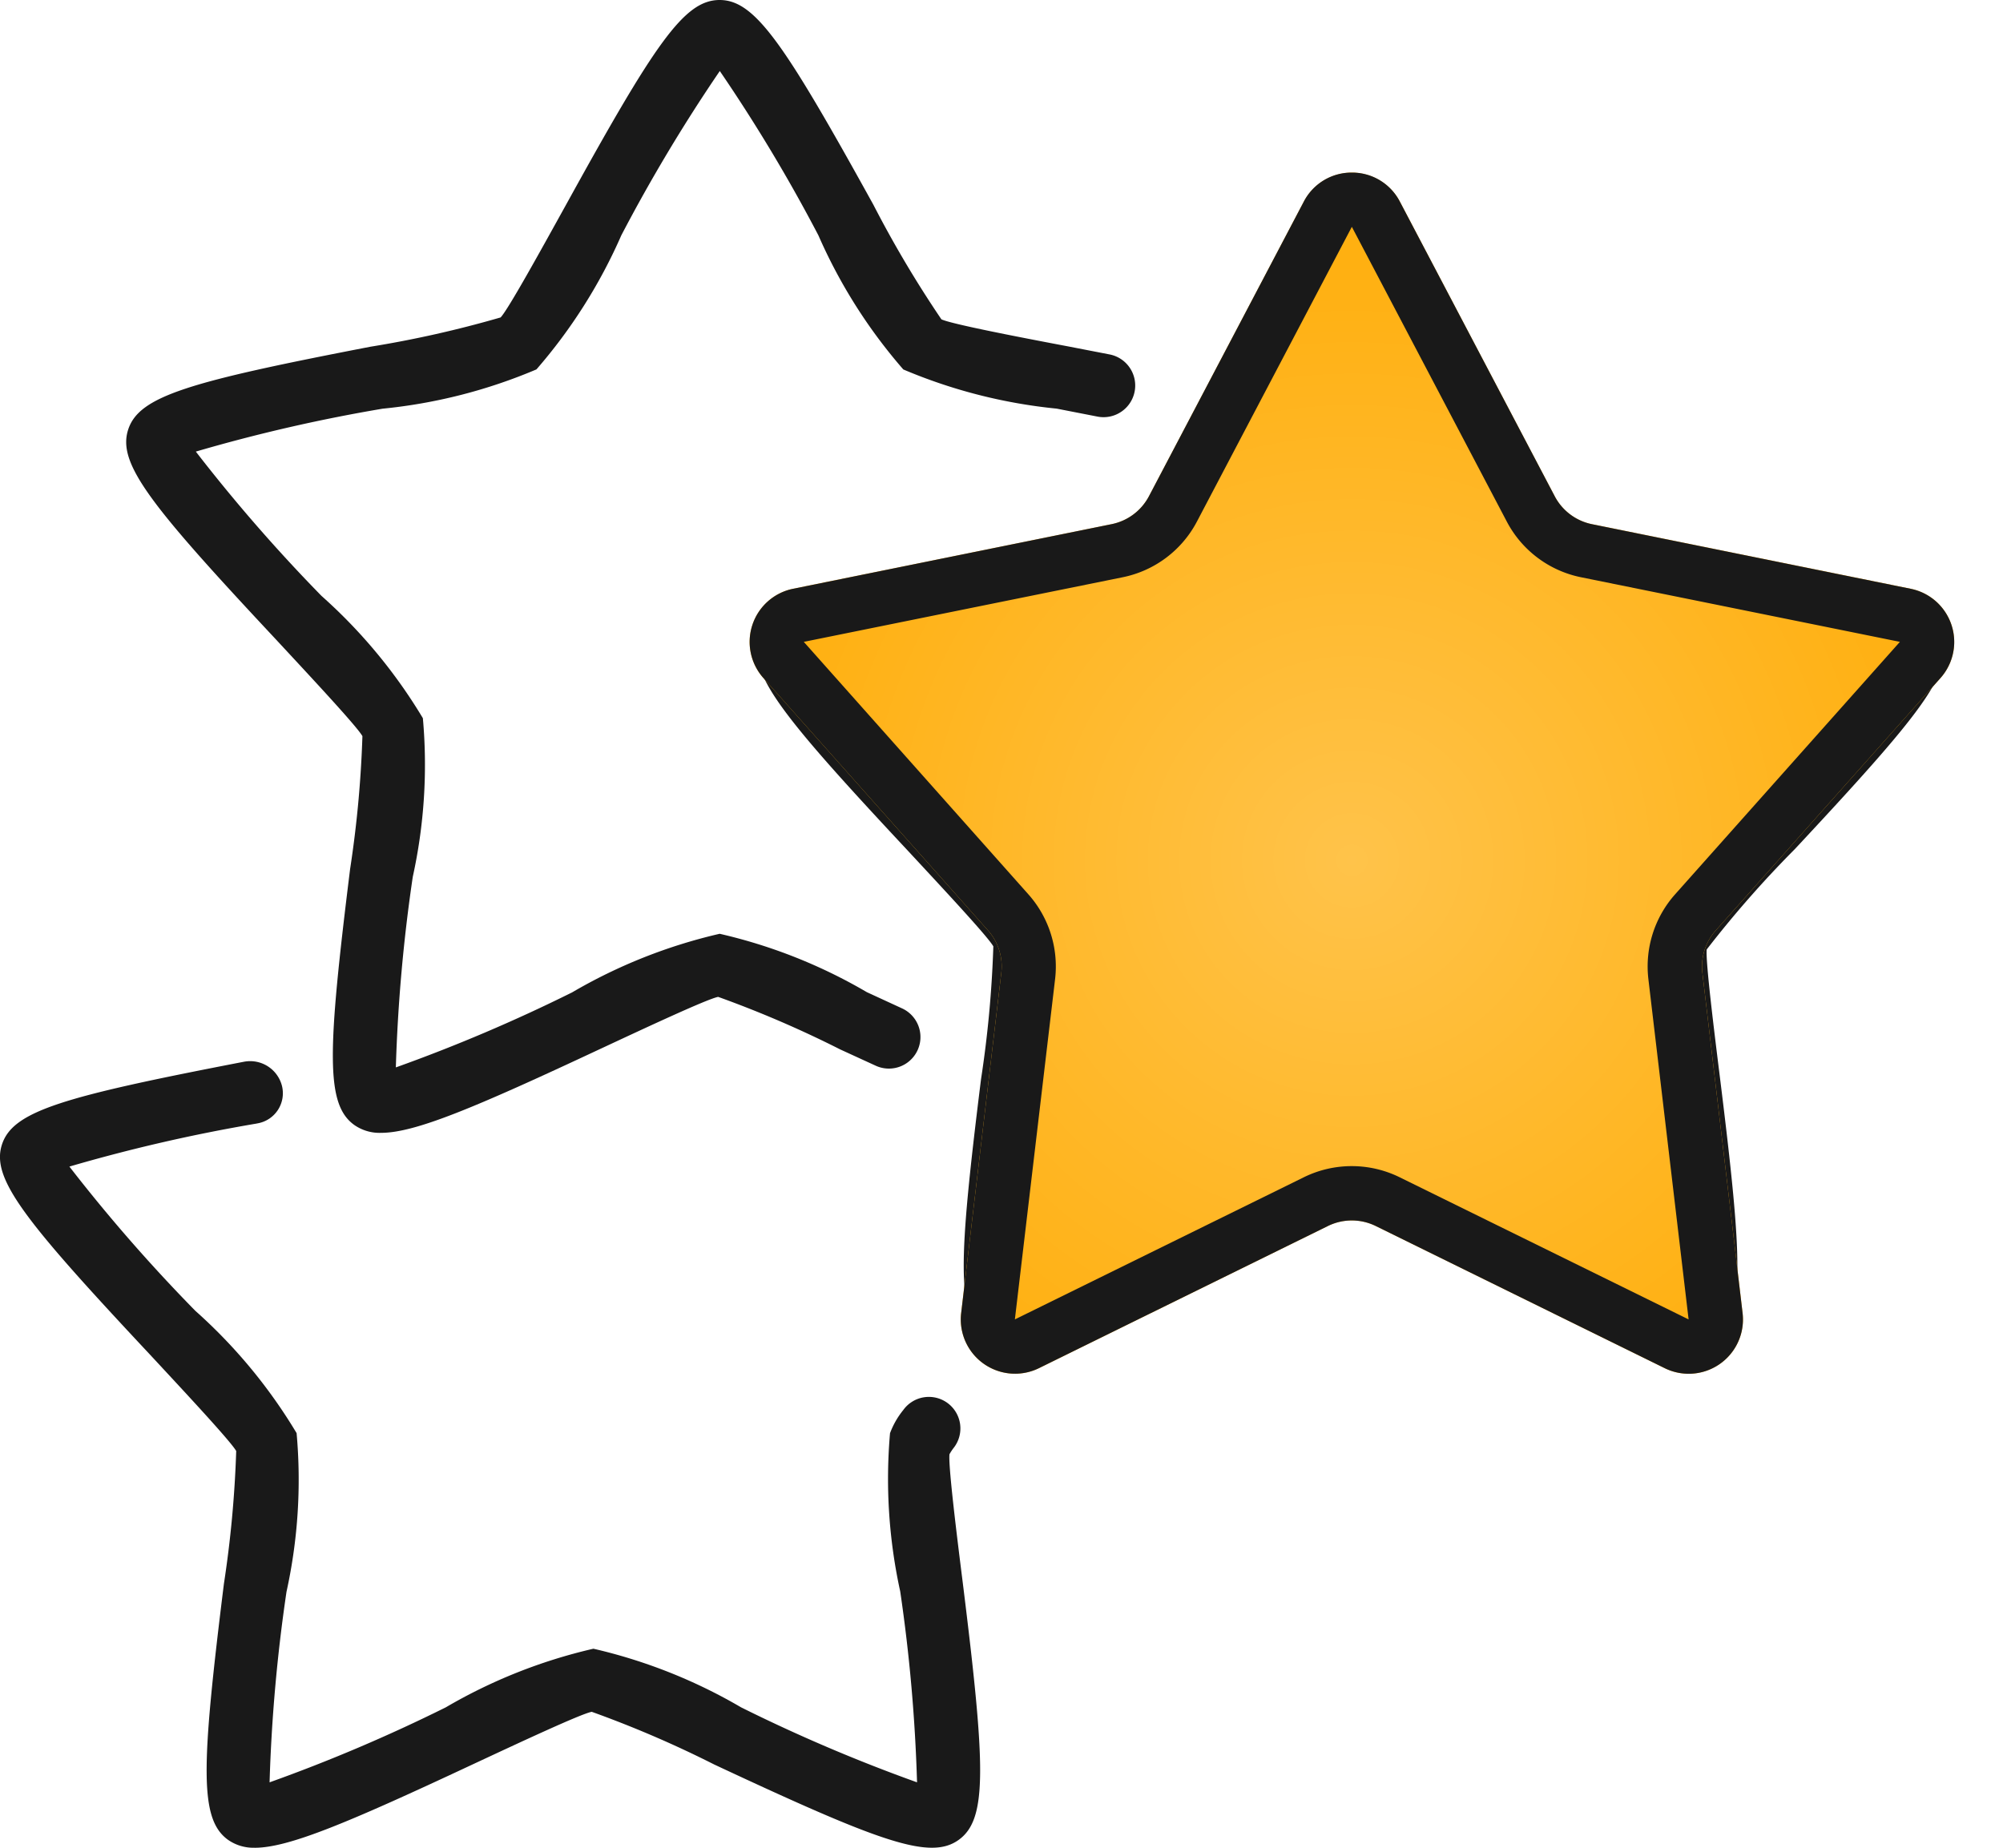
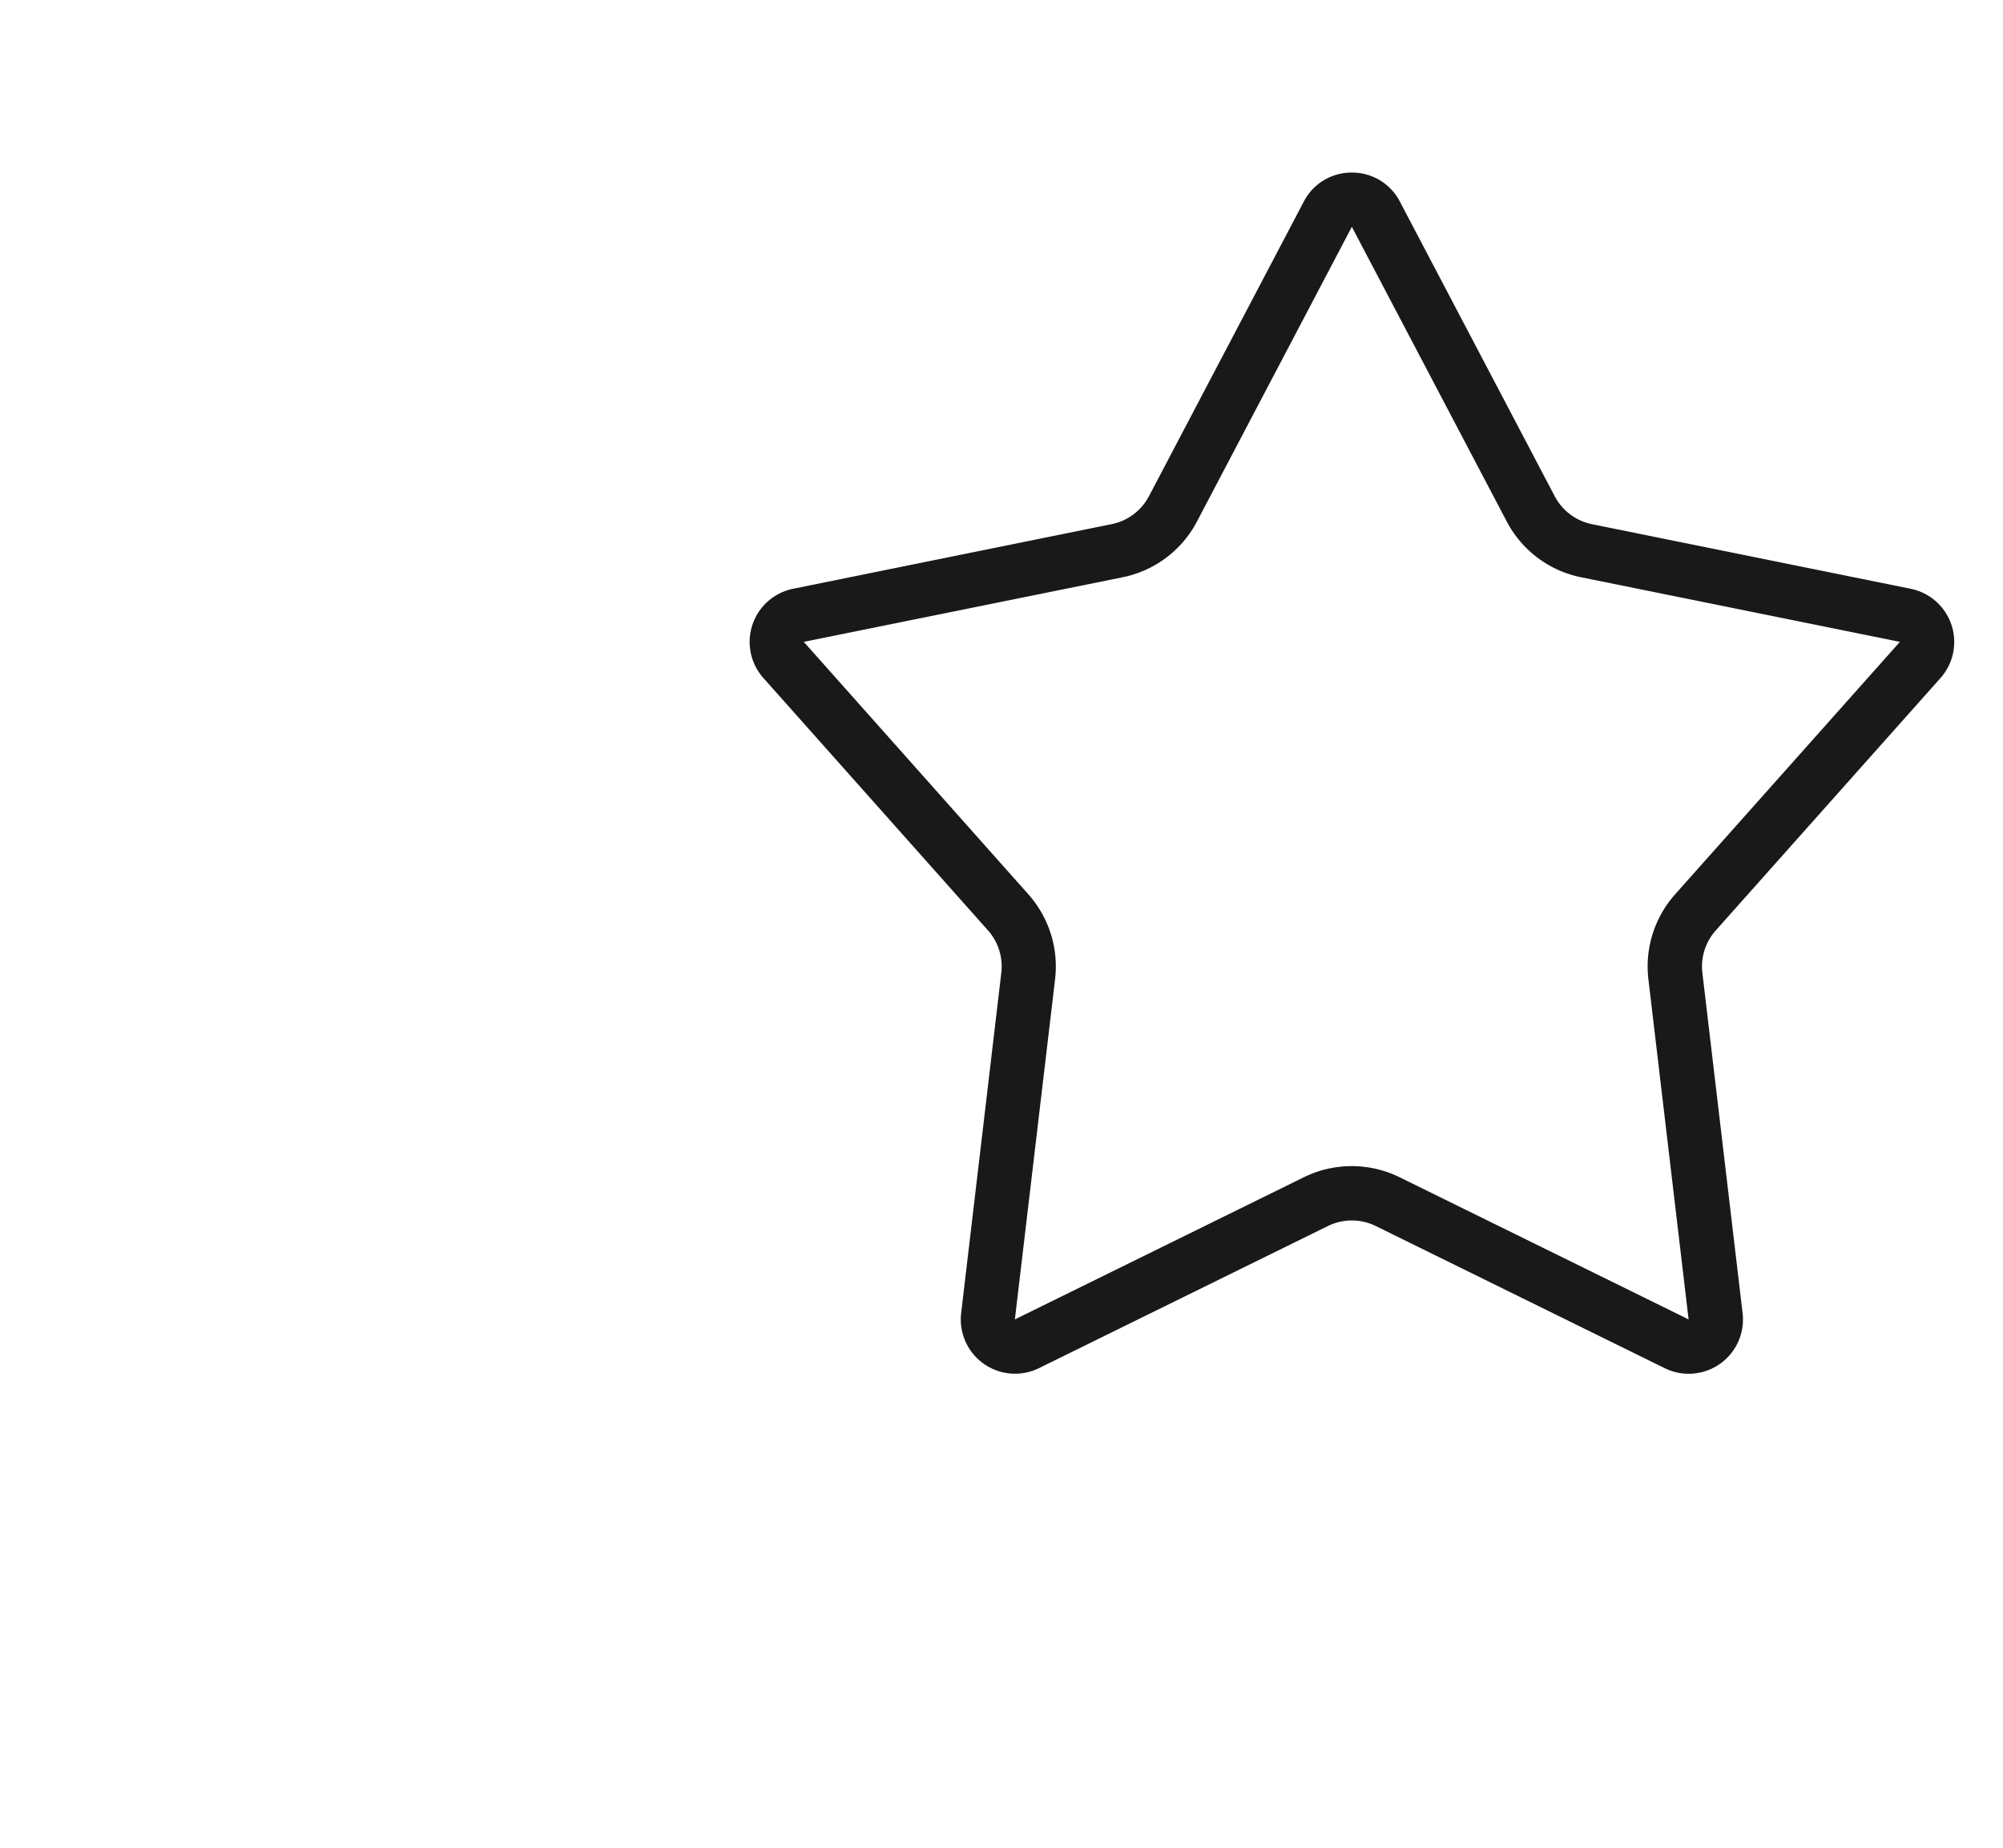
<svg xmlns="http://www.w3.org/2000/svg" width="36.913" height="34.06" viewBox="0 0 36.913 34.06">
  <defs>
    <clipPath id="clip-path">
-       <rect id="Rectangle_472" data-name="Rectangle 472" width="35.826" height="34.059" fill="none" />
-     </clipPath>
+       </clipPath>
    <radialGradient id="radial-gradient" cx="0.5" cy="0.573" r="0.5" gradientUnits="objectBoundingBox">
      <stop offset="0" stop-color="#ffc34a" />
      <stop offset="1" stop-color="#ffb011" />
    </radialGradient>
  </defs>
  <g id="Group_1479" data-name="Group 1479" transform="translate(-1085.087 -126.94)">
    <g id="Group_1134" data-name="Group 1134" transform="translate(1085.087 126.94)">
      <g id="Group_1133" data-name="Group 1133" transform="translate(0 0)" clip-path="url(#clip-path)">
-         <path id="Path_8434" data-name="Path 8434" d="M4.7,39.732a.813.813,0,0,1-.5-.147c-.529-.385-.491-1.351-.074-4.715a20.491,20.491,0,0,0,.227-2.45c-.1-.179-.969-1.109-1.6-1.789C.433,28.153-.166,27.393.036,26.771s1.133-.884,4.463-1.527a.605.605,0,0,1,.7.457.563.563,0,0,1-.44.677l-.041.008a30.382,30.382,0,0,0-3.439.791A30.251,30.251,0,0,0,3.6,29.836,9.668,9.668,0,0,1,5.466,32.09a9.613,9.613,0,0,1-.186,2.924,30.158,30.158,0,0,0-.312,3.513,29.989,29.989,0,0,0,3.247-1.382,9.692,9.692,0,0,1,2.721-1.081,9.69,9.69,0,0,1,2.722,1.081A30.114,30.114,0,0,0,16.9,38.527a30.227,30.227,0,0,0-.31-3.519,9.7,9.7,0,0,1-.188-2.916,1.51,1.51,0,0,1,.243-.426.581.581,0,1,1,.934.691.914.914,0,0,0-.081.122c-.025.2.131,1.464.247,2.387.418,3.368.454,4.335-.074,4.719s-1.436.05-4.507-1.386a20.016,20.016,0,0,0-2.259-.972c-.2.037-1.355.578-2.2.972-2.3,1.077-3.388,1.534-4.012,1.534" transform="translate(0 -5.674)" fill="#191919" />
        <path id="Path_8435" data-name="Path 8435" d="M7.7,20.881a.813.813,0,0,1-.5-.147c-.529-.385-.491-1.351-.074-4.715a20.491,20.491,0,0,0,.227-2.45c-.1-.179-.969-1.109-1.6-1.789C3.433,9.3,2.834,8.542,3.036,7.919S4.17,7.035,7.5,6.391a20.055,20.055,0,0,0,2.4-.54c.14-.147.755-1.263,1.205-2.076C12.745.8,13.282,0,13.936,0s1.193.805,2.834,3.775a20.424,20.424,0,0,0,1.253,2.111c.184.087,1.431.328,2.341.5l.758.147A.582.582,0,0,1,20.9,7.679l-.753-.147a9.683,9.683,0,0,1-2.826-.722,9.665,9.665,0,0,1-1.565-2.472,29.956,29.956,0,0,0-1.817-3.029,30.264,30.264,0,0,0-1.815,3.029,9.692,9.692,0,0,1-1.564,2.471,9.67,9.67,0,0,1-2.834.724,30.151,30.151,0,0,0-3.443.791A30.364,30.364,0,0,0,6.6,10.985a9.668,9.668,0,0,1,1.867,2.253,9.613,9.613,0,0,1-.186,2.924,30.158,30.158,0,0,0-.312,3.513,29.99,29.99,0,0,0,3.247-1.382,9.692,9.692,0,0,1,2.721-1.081,9.623,9.623,0,0,1,2.712,1.076l.651.3a.581.581,0,1,1-.489,1.055l-.654-.3a19.912,19.912,0,0,0-2.248-.968c-.2.037-1.355.578-2.2.972-2.3,1.077-3.388,1.534-4.012,1.534" transform="translate(-0.674 0)" fill="#191919" />
        <path id="Path_8436" data-name="Path 8436" d="M35.166,25.882h0a14.457,14.457,0,0,1-4-1.536,20.062,20.062,0,0,0-2.259-.973c-.2.038-1.357.578-2.2.973a14.457,14.457,0,0,1-4,1.536.841.841,0,0,1-.507-.149c-.53-.384-.492-1.35-.074-4.715a20.468,20.468,0,0,0,.227-2.45c-.1-.18-.969-1.11-1.6-1.79-2.316-2.478-2.915-3.238-2.713-3.86s1.134-.885,4.465-1.529a19.939,19.939,0,0,0,2.4-.54c.14-.148.756-1.263,1.205-2.077C27.745,5.8,28.282,5,28.936,5s1.193.8,2.834,3.774a20.458,20.458,0,0,0,1.253,2.112c.185.087,1.436.329,2.349.5,3.332.643,4.263.907,4.465,1.53s-.4,1.381-2.713,3.859A19.844,19.844,0,0,0,35.5,18.625c-.024.2.132,1.465.247,2.388.418,3.369.454,4.336-.074,4.72a.836.836,0,0,1-.507.15m0-1.163v0Zm-6.23-2.507a9.662,9.662,0,0,1,2.722,1.081,30.089,30.089,0,0,0,3.246,1.38,30.175,30.175,0,0,0-.31-3.518,9.656,9.656,0,0,1-.188-2.917,9.642,9.642,0,0,1,1.868-2.254,29.947,29.947,0,0,0,2.318-2.662,29.972,29.972,0,0,0-3.439-.791,9.677,9.677,0,0,1-2.836-.725,9.671,9.671,0,0,1-1.564-2.47,29.782,29.782,0,0,0-1.817-3.029,30.087,30.087,0,0,0-1.815,3.029,9.7,9.7,0,0,1-1.564,2.47,9.676,9.676,0,0,1-2.835.725,30.04,30.04,0,0,0-3.443.791A30.249,30.249,0,0,0,21.6,15.985a9.656,9.656,0,0,1,1.867,2.253,9.618,9.618,0,0,1-.186,2.925,30.092,30.092,0,0,0-.312,3.512,29.86,29.86,0,0,0,3.247-1.381,9.655,9.655,0,0,1,2.721-1.081" transform="translate(-4.047 -1.124)" fill="#191919" />
      </g>
    </g>
    <g id="Group_1144" data-name="Group 1144" transform="translate(30 32)">
-       <path id="Polygon_4" data-name="Polygon 4" d="M11.115,1.685a1,1,0,0,1,1.77,0l2.854,5.431a1,1,0,0,0,.686.515L22.3,8.822a1,1,0,0,1,.548,1.645L18.706,15.12a1,1,0,0,0-.246.782l.741,6.271a1,1,0,0,1-1.435,1.015l-5.325-2.62a1,1,0,0,0-.883,0l-5.325,2.62A1,1,0,0,1,4.8,22.173L5.54,15.9a1,1,0,0,0-.246-.782L1.155,10.466A1,1,0,0,1,1.7,8.822L7.575,7.63a1,1,0,0,0,.686-.515Z" transform="translate(1068 96.971)" fill="url(#radial-gradient)" />
      <path id="Polygon_4_-_Outline" data-name="Polygon 4 - Outline" d="M12,2.15h0L9.146,7.581A1.992,1.992,0,0,1,7.773,8.61L1.9,9.8h0l4.139,4.654a2,2,0,0,1,.492,1.564l-.741,6.271,5.325-2.62a2,2,0,0,1,1.766,0l5.325,2.62h0l-.741-6.271a2,2,0,0,1,.492-1.564L22.1,9.8h0L16.227,8.61a1.992,1.992,0,0,1-1.373-1.03L12,2.15m0-1a.989.989,0,0,1,.885.535l2.854,5.431a1,1,0,0,0,.686.515L22.3,8.822a1,1,0,0,1,.548,1.645L18.706,15.12a1,1,0,0,0-.246.782l.741,6.271a1,1,0,0,1-1.435,1.015l-5.325-2.62a1,1,0,0,0-.883,0l-5.325,2.62A1,1,0,0,1,4.8,22.173L5.54,15.9a1,1,0,0,0-.246-.782L1.155,10.466A1,1,0,0,1,1.7,8.822L7.575,7.63a1,1,0,0,0,.686-.515l2.854-5.431A.989.989,0,0,1,12,1.15Z" transform="translate(1068 96.971)" fill="#191919" />
    </g>
  </g>
</svg>